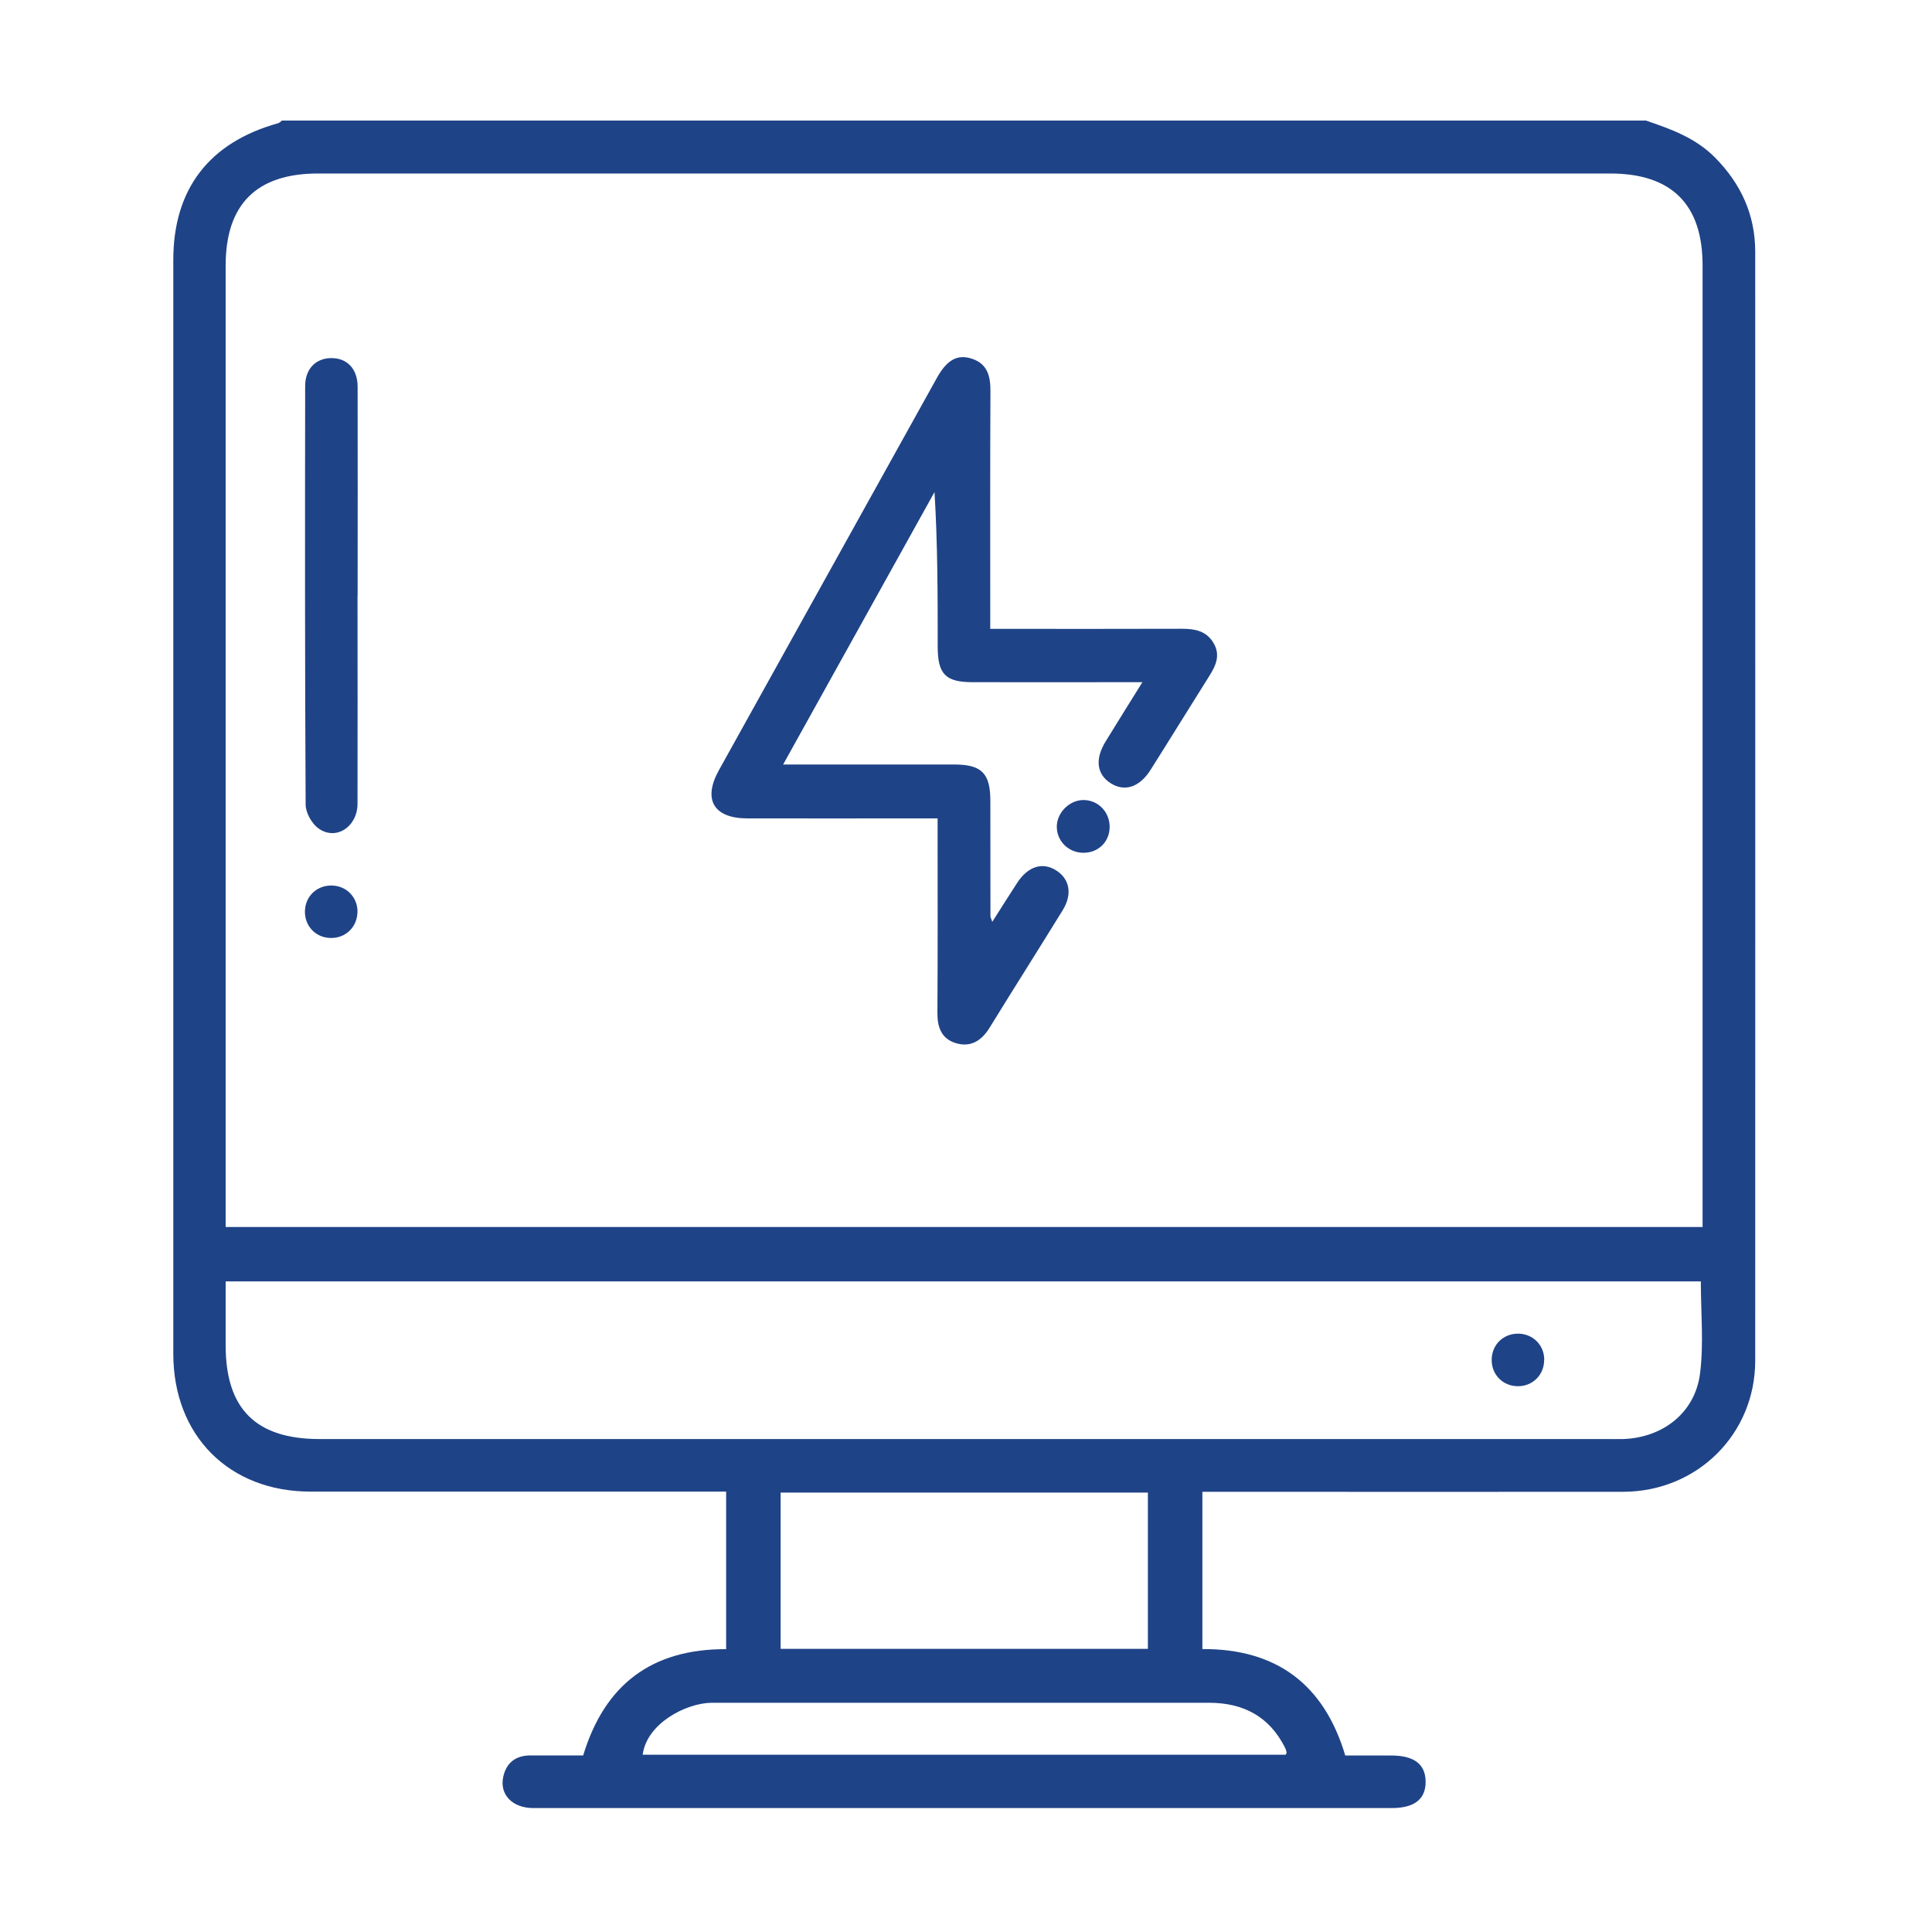
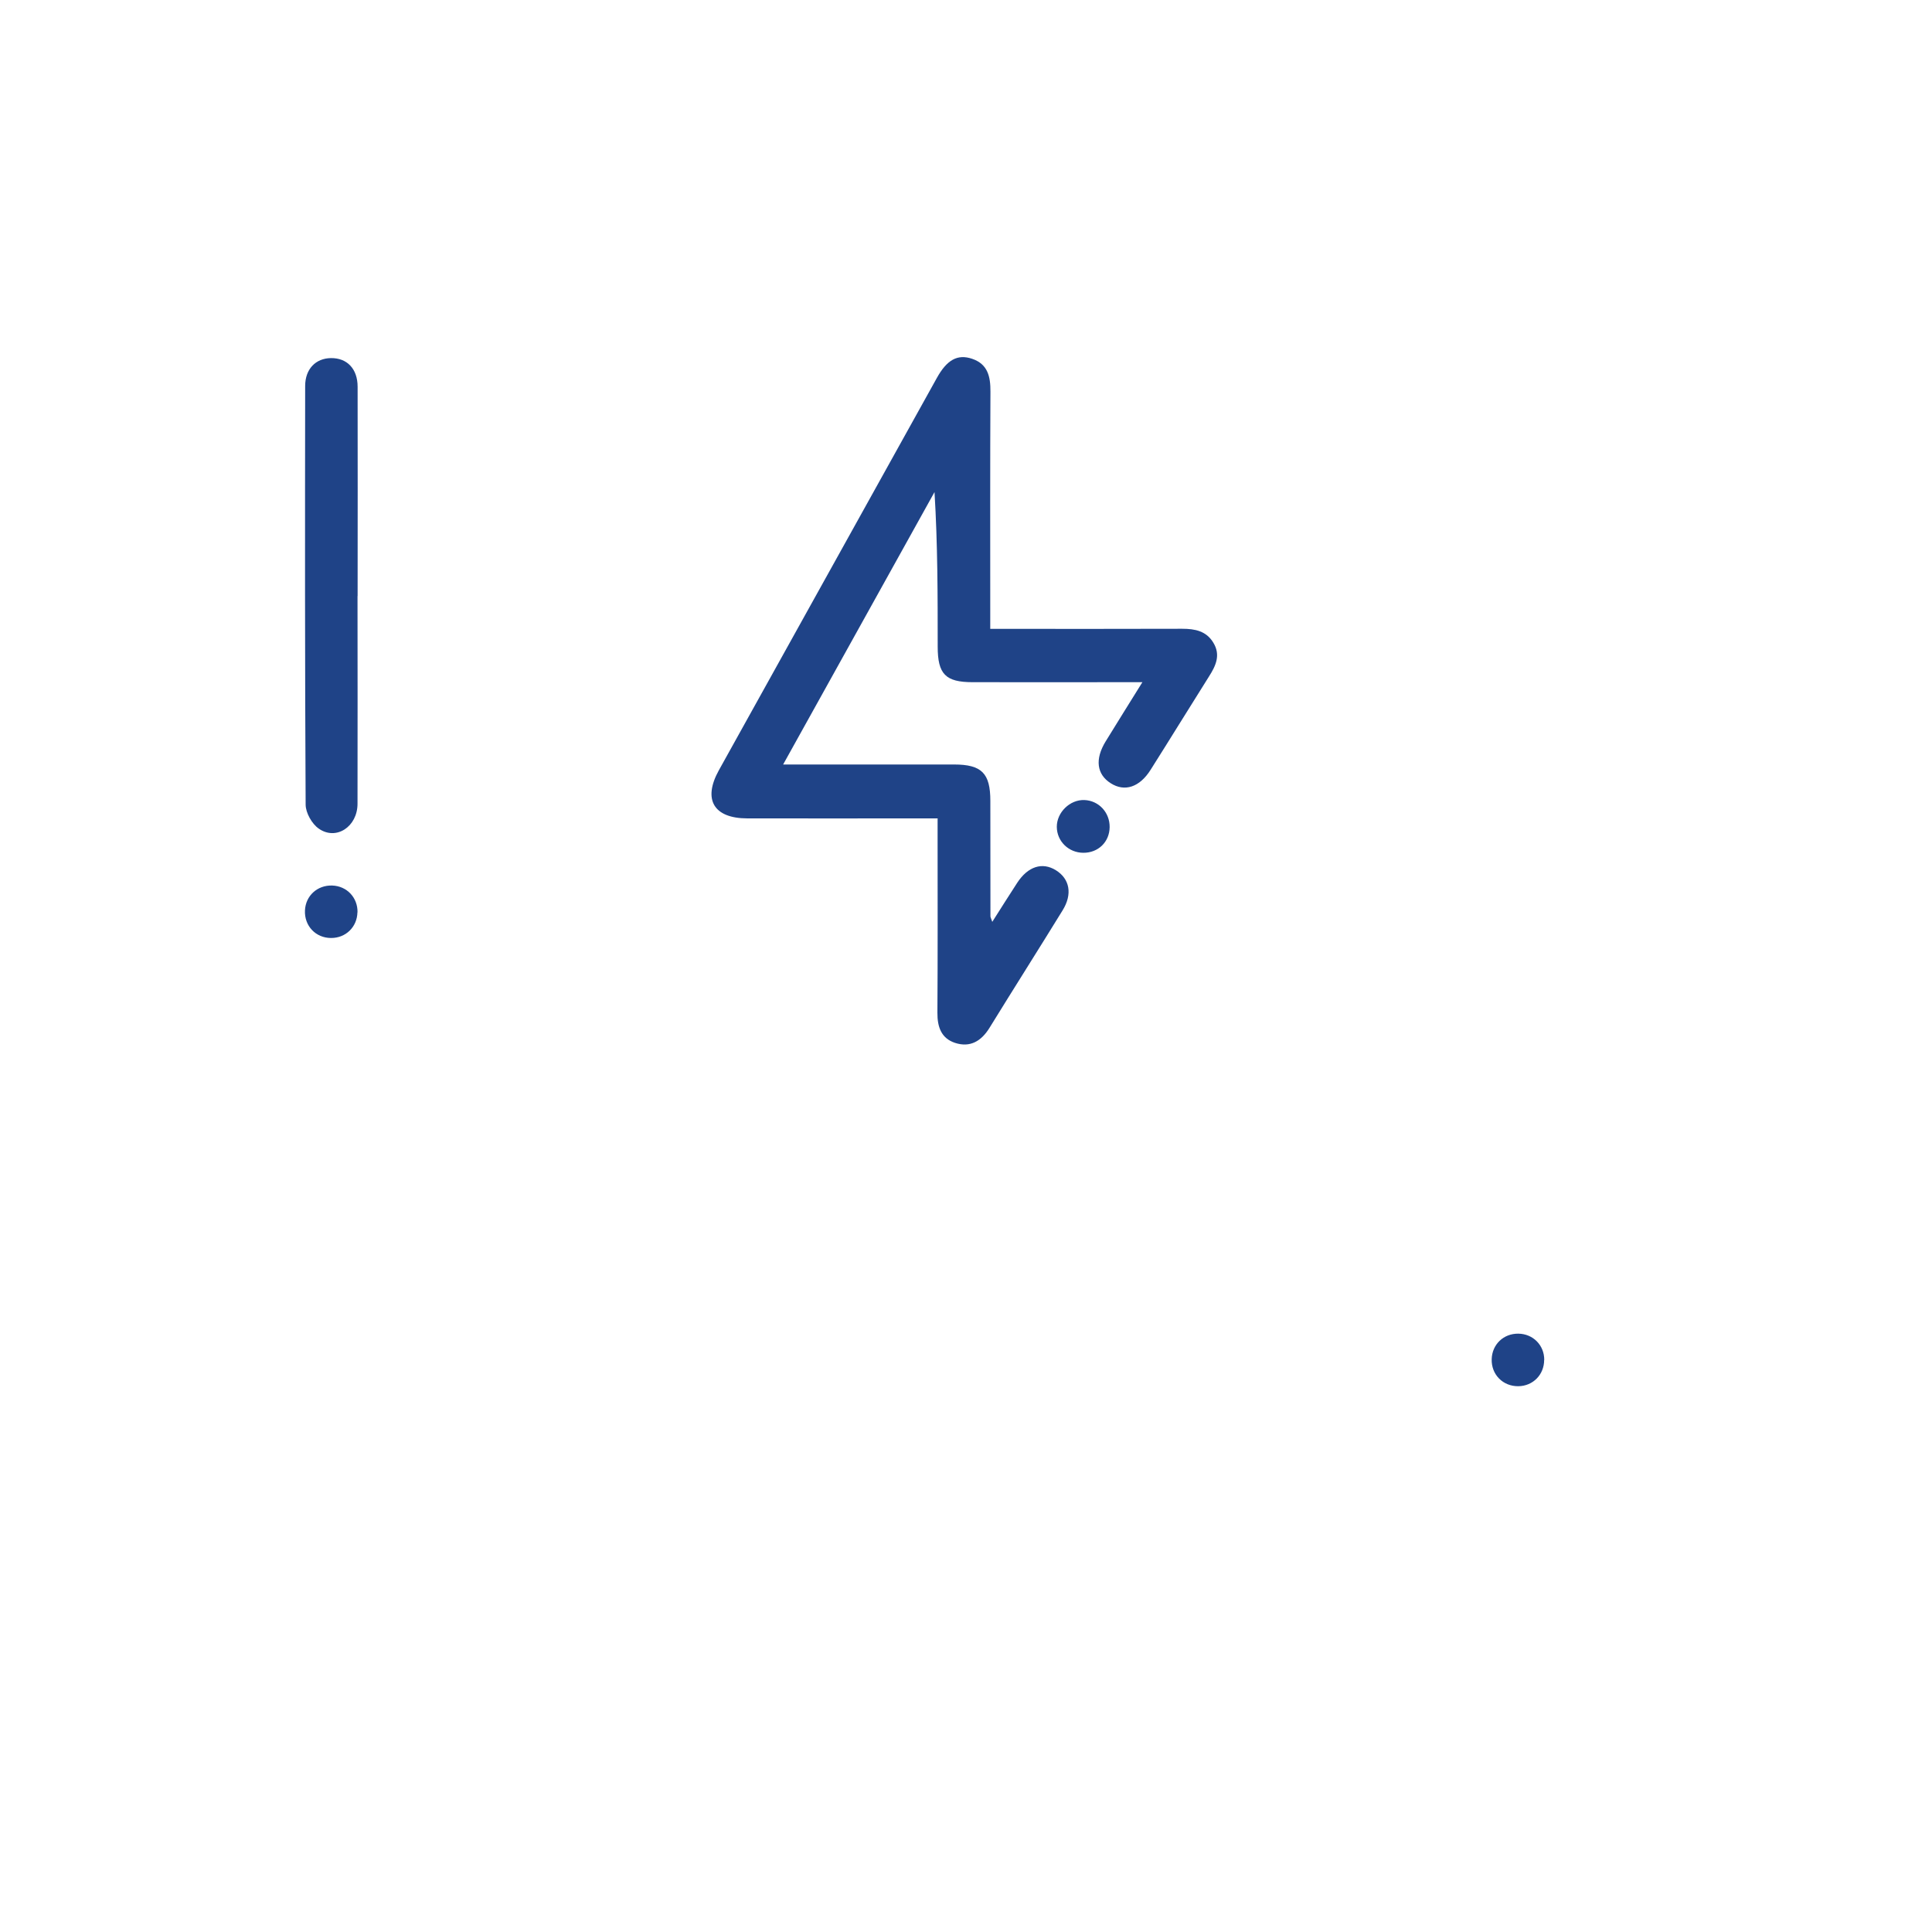
<svg xmlns="http://www.w3.org/2000/svg" id="Layer_1" data-name="Layer 1" version="1.1" viewBox="0 0 200 200">
  <defs>
    <style>
      .cls-1 {
        fill: #1f4387;
        stroke-width: 0px;
      }
    </style>
  </defs>
-   <path class="cls-1" d="M170.44,12.5c2.58.87,5.11,1.8,7.1,3.81,2.68,2.71,4.16,5.92,4.16,9.76,0,38.26.01,76.52,0,114.78,0,7.62-6.02,13.57-13.68,13.58-13.82.02-27.63,0-41.45,0h-2.1v16.28c7.58-.04,12.58,3.58,14.79,11.02,1.58,0,3.17,0,4.76,0,2.37,0,3.54.9,3.56,2.69.02,1.82-1.16,2.75-3.5,2.75-18.93,0-37.87,0-56.8,0-10.69,0-21.38,0-32.07,0-2.17,0-3.53-1.4-3.11-3.26.33-1.46,1.31-2.19,2.83-2.19,1.81,0,3.63,0,5.44,0,2.23-7.35,7.11-11.03,14.8-11v-16.31c-.62,0-1.27,0-1.92,0-13.7,0-27.41,0-41.11,0-8.43,0-14.2-5.8-14.2-14.27,0-37.75,0-75.5,0-113.24,0-7.33,3.72-12.16,10.84-14.14.15-.04.28-.18.41-.28,47.09,0,94.18,0,141.28,0ZM23.36,127.02h152.89c0-.74,0-1.36,0-1.98,0-32.52,0-65.05,0-97.57,0-6.32-3.21-9.51-9.57-9.51-44.59,0-89.17,0-133.76,0-6.36,0-9.56,3.19-9.56,9.52,0,32.52,0,65.05,0,97.57v1.98ZM23.36,132.65c0,2.33,0,4.48,0,6.63,0,6.57,3.13,9.69,9.73,9.69,44.47,0,88.94,0,133.41,0,.51,0,1.02.01,1.54,0,4.11-.15,7.44-2.73,7.95-6.8.39-3.11.08-6.3.08-9.52H23.36ZM80.81,154.51v16.18h38.02v-16.18h-38.02ZM133.1,181.65c.06-.14.1-.2.09-.24-.04-.16-.08-.33-.16-.48-1.62-3.25-4.34-4.66-7.87-4.66-15.69,0-31.38,0-47.07,0-1.48,0-2.96,0-4.43,0-2.66.03-6.72,2.15-7.13,5.38h66.57Z" />
  <path class="cls-1" d="M97.08,84.72c-.77,0-1.38,0-1.99,0-5.91,0-11.82.01-17.74,0-3.47-.01-4.61-1.95-2.94-4.97,7.52-13.54,15.04-27.08,22.57-40.62,1.04-1.88,2.14-2.5,3.65-1.99,1.63.55,1.91,1.85,1.9,3.41-.04,7.5-.02,15-.02,22.51v2.04c.75,0,1.35,0,1.96,0,5.97,0,11.94.01,17.91-.01,1.33,0,2.5.23,3.23,1.45.77,1.27.25,2.38-.45,3.48-2.03,3.22-4.02,6.46-6.05,9.67-1.14,1.81-2.69,2.31-4.13,1.39-1.45-.92-1.65-2.49-.53-4.32,1.18-1.93,2.39-3.85,3.81-6.14-.84,0-1.36,0-1.88,0-5.23,0-10.46.01-15.69,0-2.82,0-3.62-.84-3.62-3.68,0-5.28,0-10.57-.33-16-5.17,9.29-10.33,18.59-15.67,28.2.97,0,1.57,0,2.17,0,5.17,0,10.35,0,15.52,0,2.87,0,3.76.91,3.76,3.77,0,3.98,0,7.96.01,11.94,0,.1.06.2.19.58.92-1.45,1.74-2.75,2.58-4.04,1.11-1.7,2.6-2.18,4.01-1.3,1.43.89,1.73,2.47.69,4.15-2.5,4.06-5.06,8.09-7.56,12.15-.85,1.38-2,2.08-3.57,1.57-1.43-.47-1.84-1.65-1.83-3.12.04-6.02.02-12.05.02-18.07,0-.61,0-1.22,0-2.02Z" />
  <path class="cls-1" d="M37.01,61.71c0,7.16.02,14.33,0,21.49,0,2.38-2.21,3.84-4.01,2.58-.71-.49-1.36-1.64-1.36-2.49-.08-14.44-.07-28.89-.05-43.33,0-1.76,1.09-2.87,2.67-2.89,1.66-.02,2.76,1.1,2.76,2.97.02,7.22,0,14.44,0,21.66Z" />
  <path class="cls-1" d="M37,94.44c-.03,1.52-1.21,2.67-2.73,2.66-1.59,0-2.78-1.26-2.7-2.86.07-1.51,1.28-2.62,2.82-2.57,1.52.05,2.65,1.25,2.62,2.78Z" />
  <path class="cls-1" d="M114.87,85.63c-.02,1.53-1.18,2.66-2.73,2.65-1.52-.01-2.73-1.19-2.74-2.68-.01-1.5,1.36-2.84,2.86-2.78,1.49.06,2.63,1.29,2.61,2.81Z" />
  <path class="cls-1" d="M159.85,140.78c0,1.52-1.15,2.7-2.67,2.72-1.59.02-2.81-1.2-2.76-2.8.04-1.52,1.22-2.66,2.76-2.64,1.52.02,2.68,1.19,2.68,2.71Z" />
</svg>